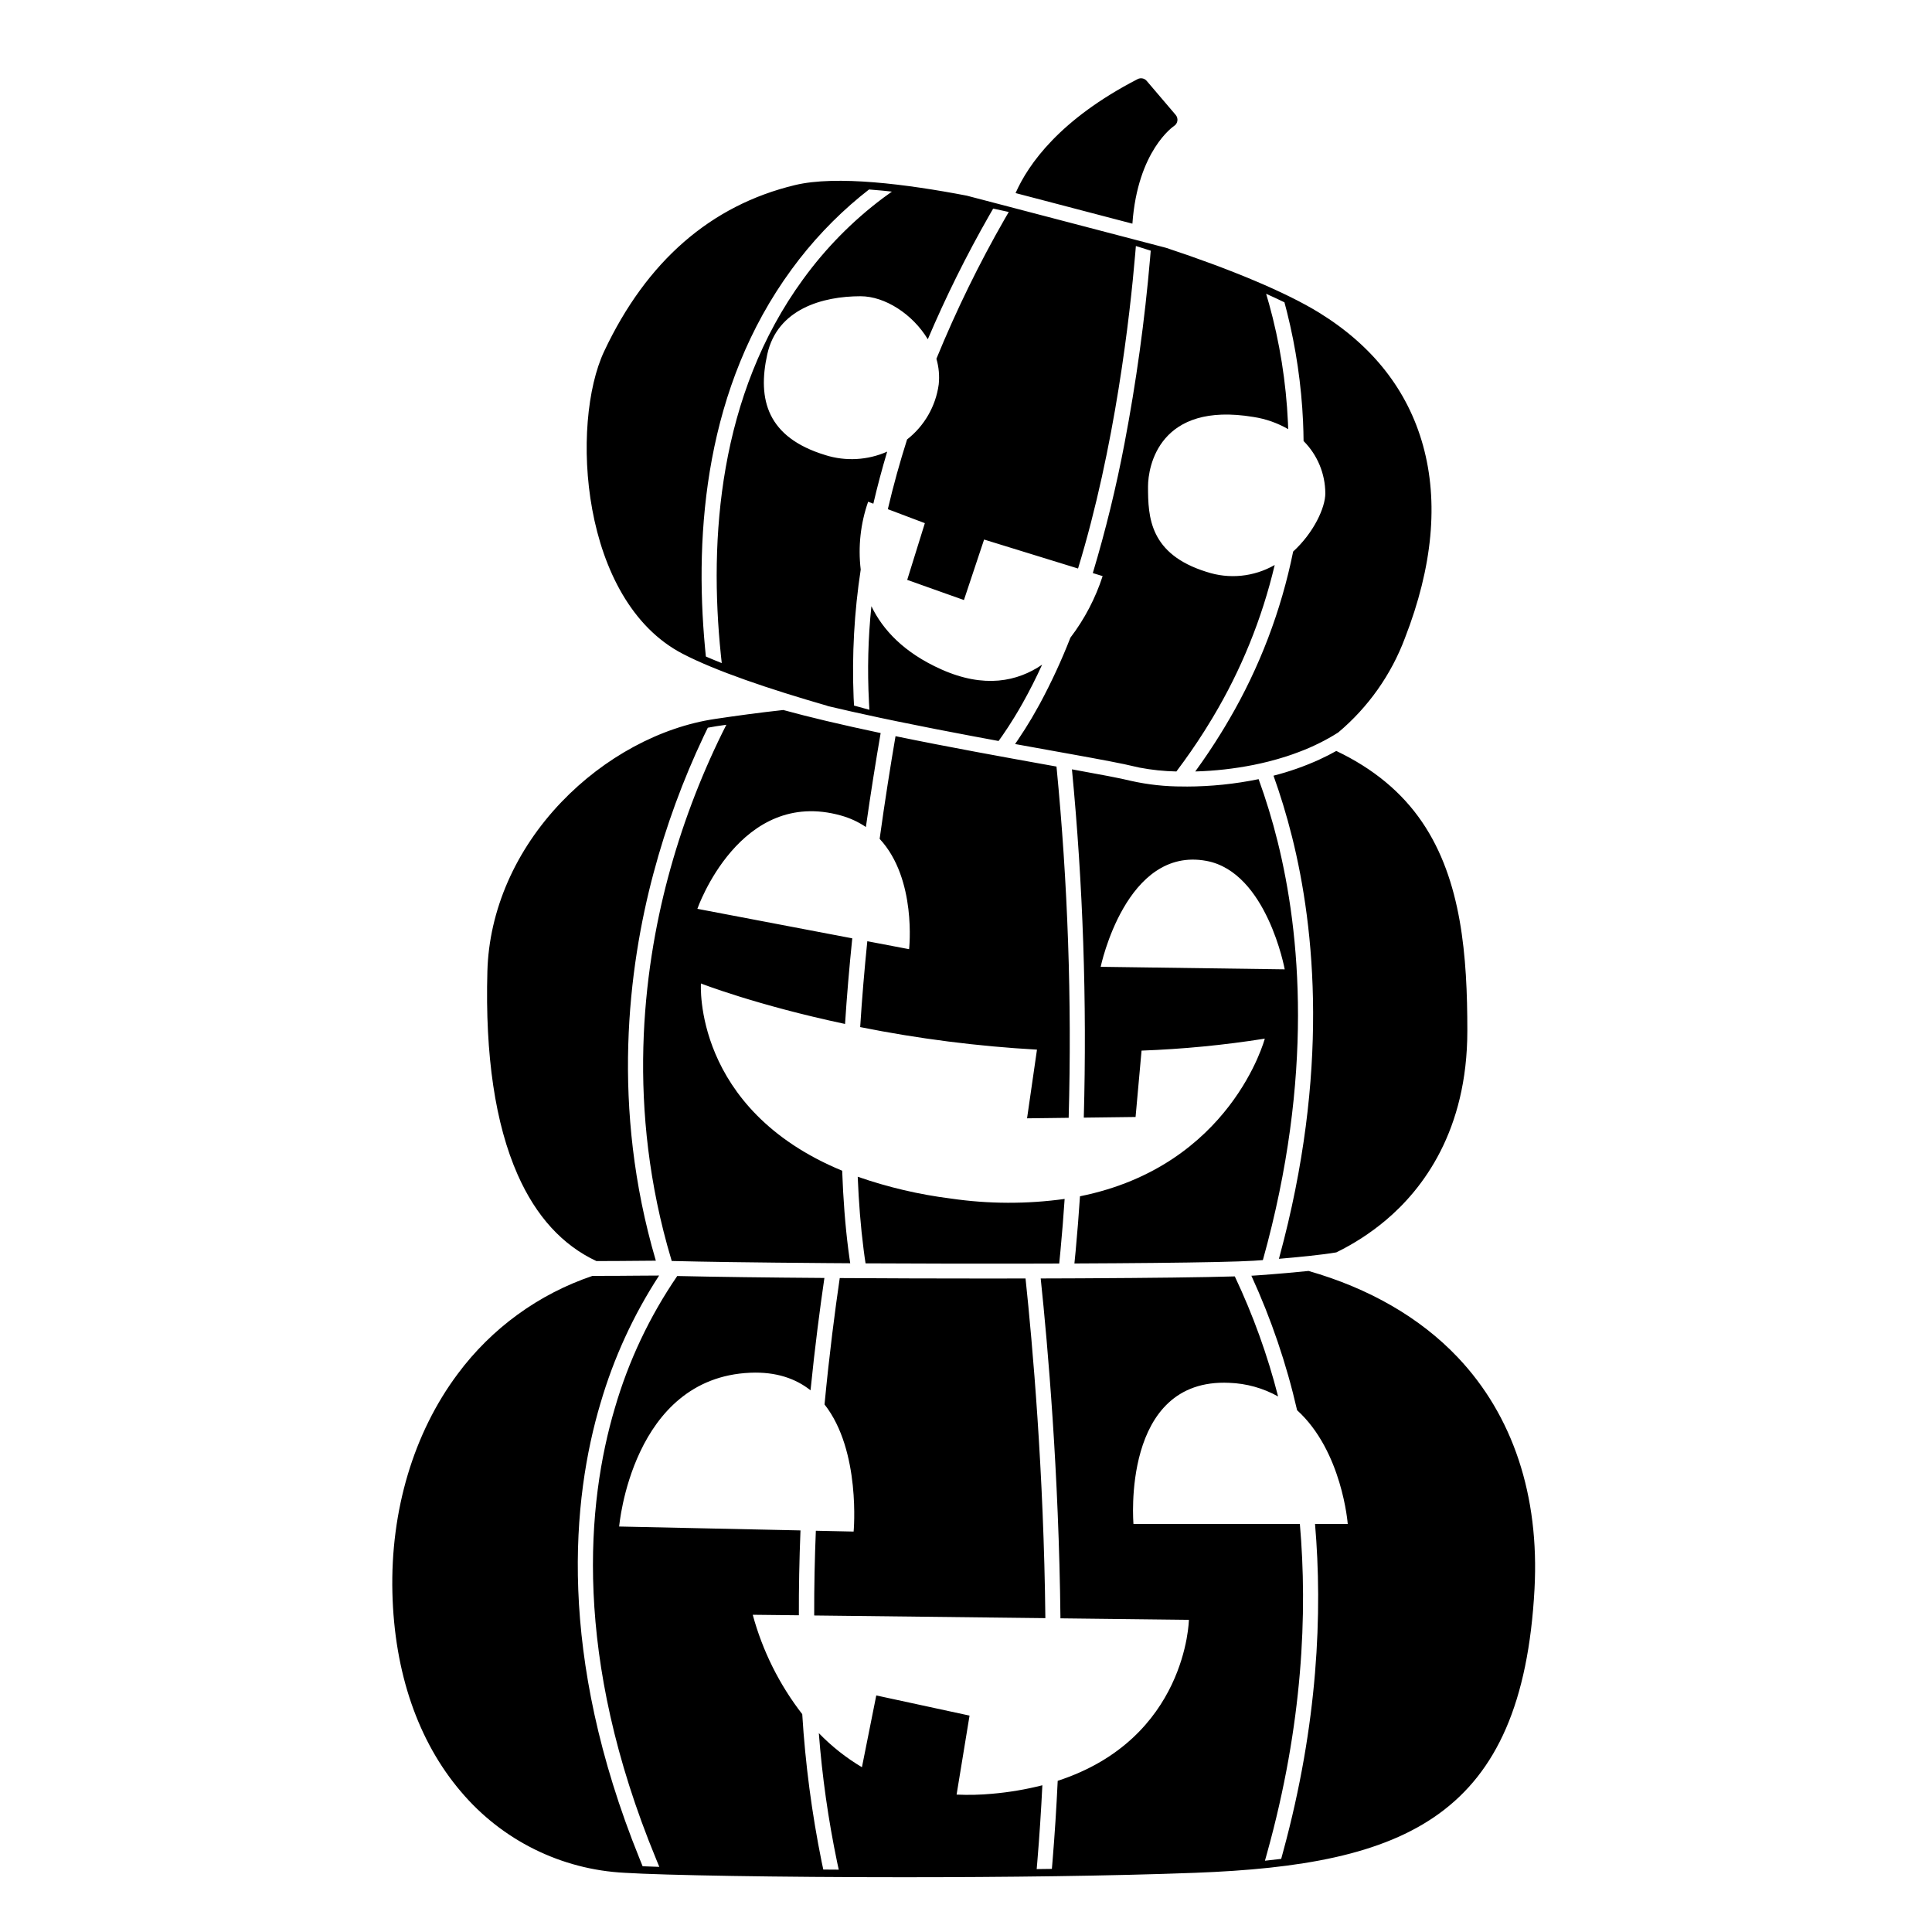
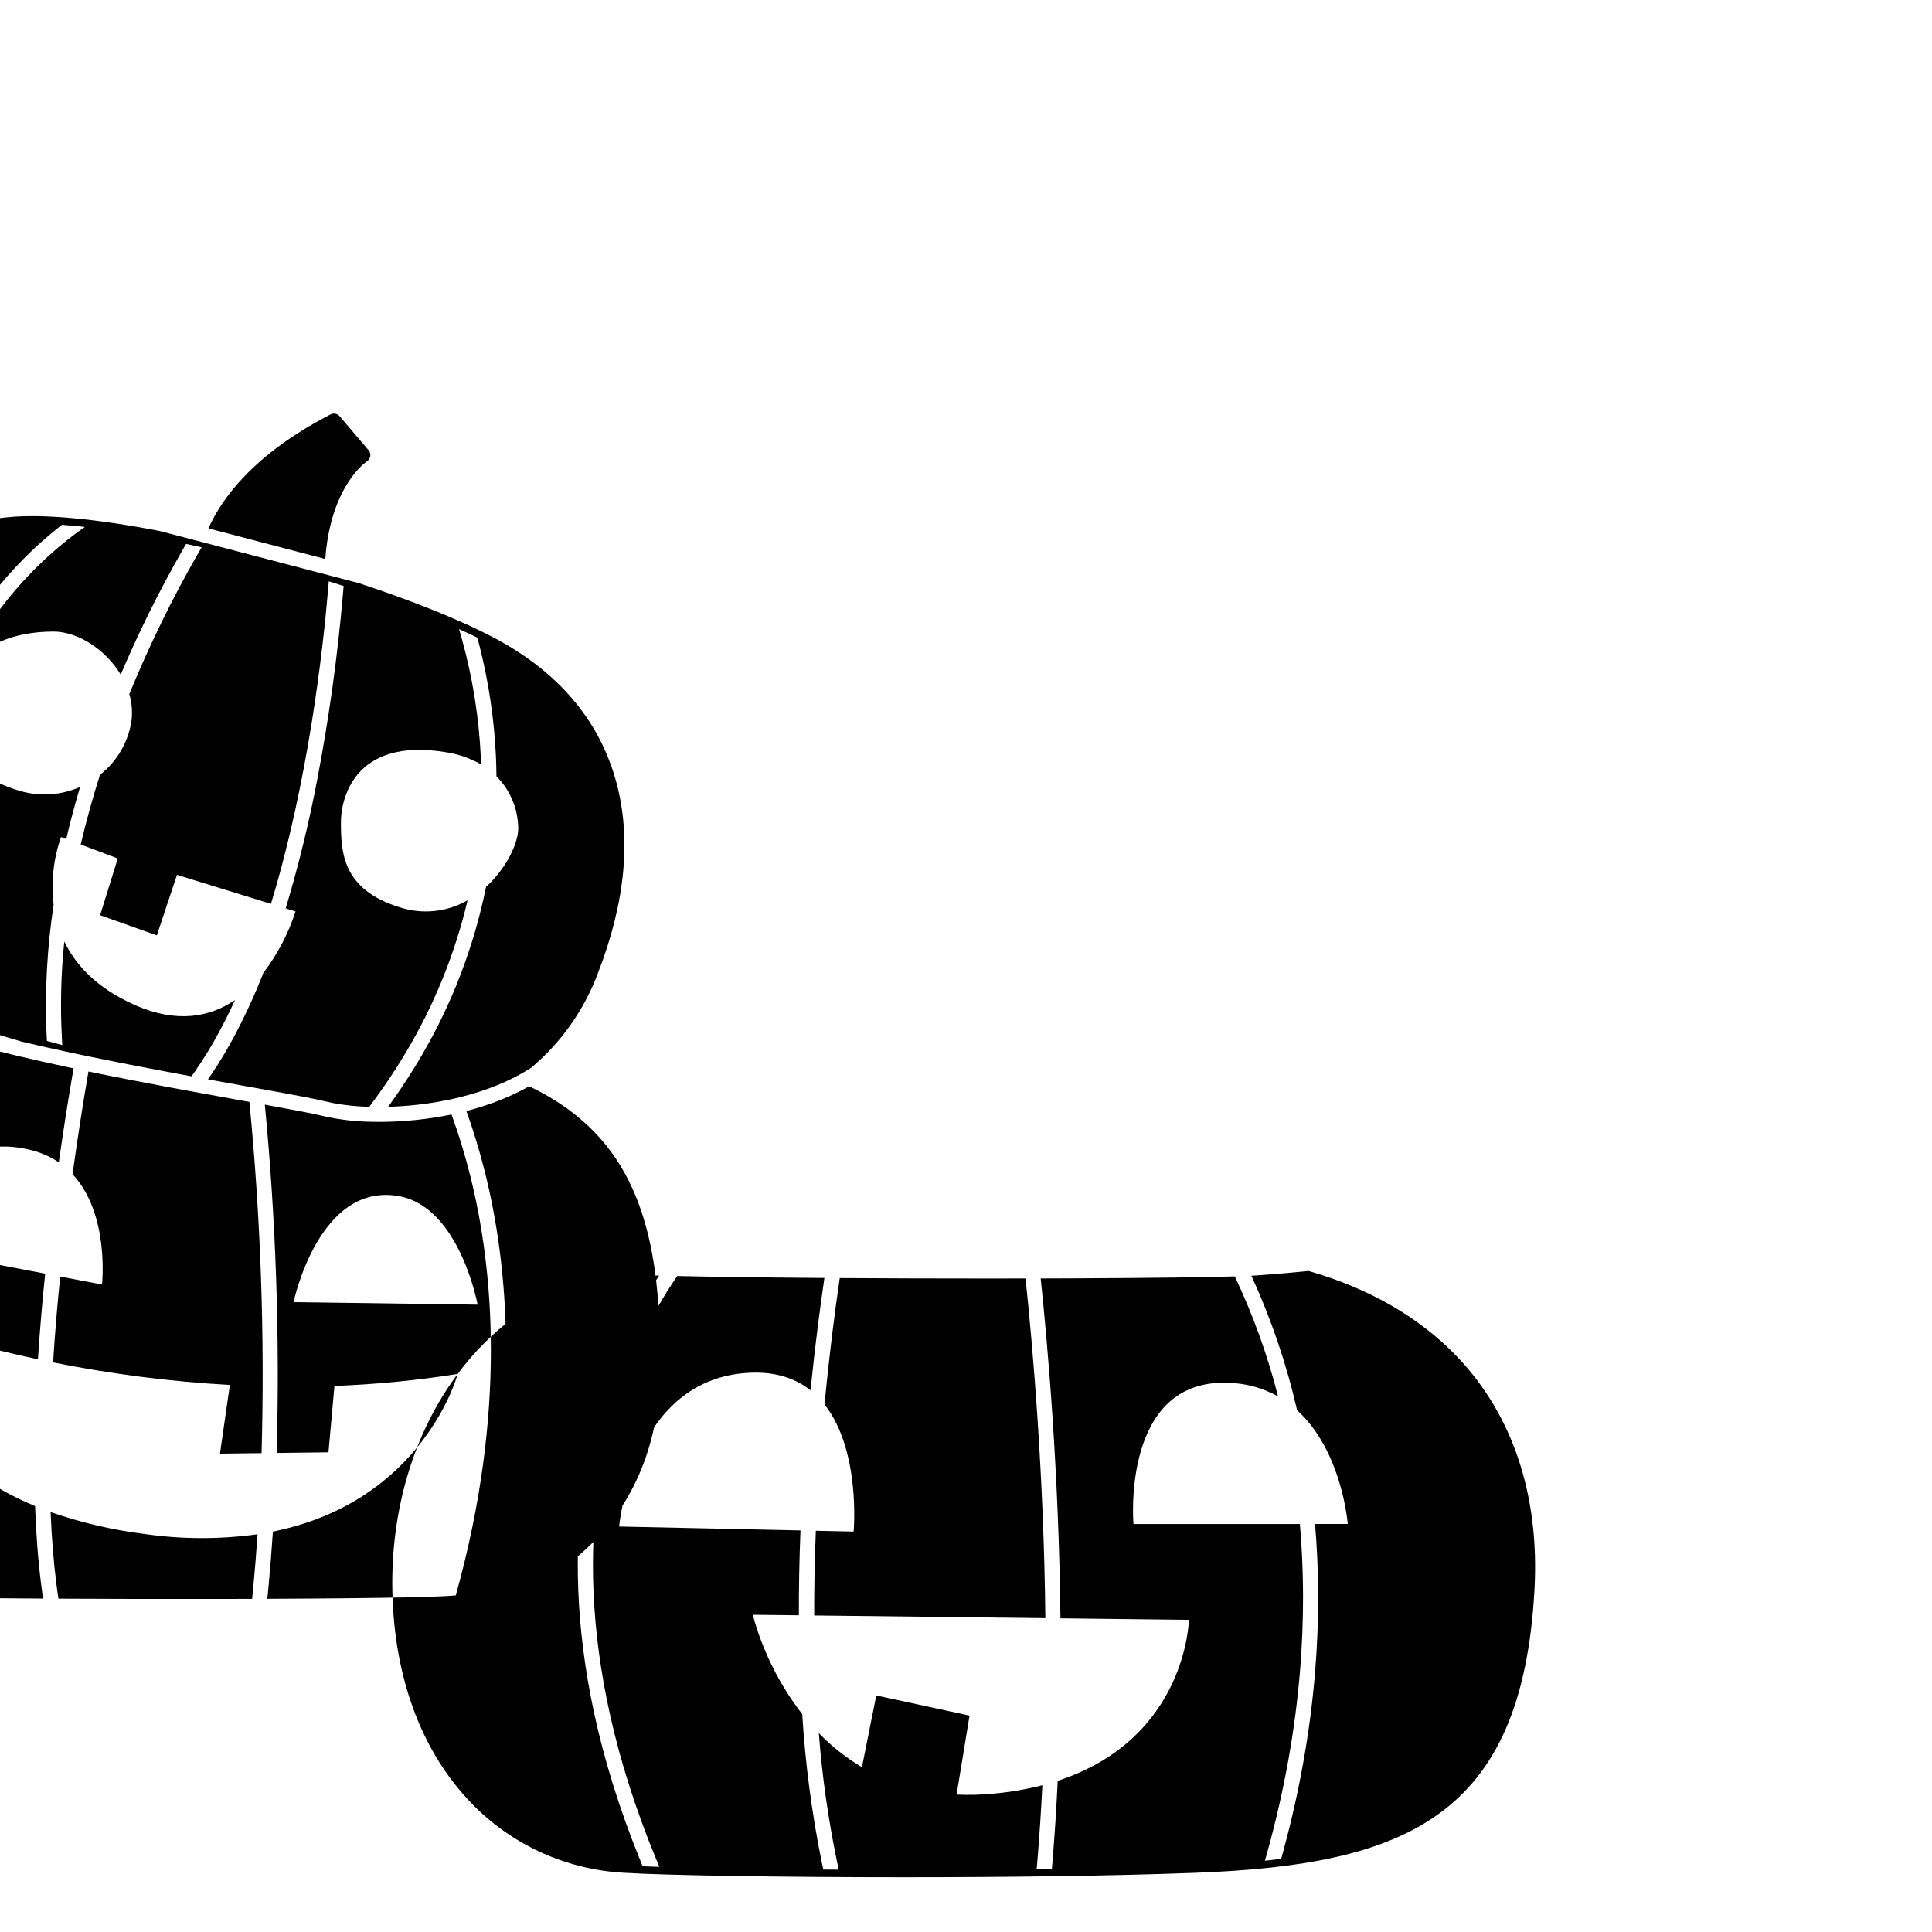
<svg xmlns="http://www.w3.org/2000/svg" fill="#000000" width="800px" height="800px" version="1.1" viewBox="144 144 512 512">
-   <path d="m370.22 549.88s1.973-21.395-7.711-33.688c1.27-13.348 2.773-24.895 4.031-33.492 12.43 0.082 25.664 0.121 38.523 0.121 3.609 0 7.188 0 10.715-0.012 1.844 17.418 4.844 51.25 5.254 90.016l-61.262-0.707c-0.023-7.609 0.141-15.137 0.438-22.453zm-104.93-41.766c-11.688 15.633-17.832 36.219-17.301 57.957 0.516 21.164 6.797 39.395 18.156 52.723h0.004c10.863 12.887 26.598 20.684 43.434 21.52 10.457 0.652 40.531 1.172 73.875 1.172 26.422 0 54.895-0.328 77.266-1.172 55.828-2.106 86.699-14.719 89.938-75.234 1.324-24.711-5.707-45.926-20.332-61.359-10.016-10.566-23.543-18.324-39.551-22.906-1.883 0.195-3.809 0.379-5.609 0.535-2.973 0.262-5.602 0.461-7.168 0.574-0.918 0.066-1.477 0.102-1.504 0.105-0.266 0.016-0.555 0.035-0.867 0.051v0.004c5.246 11.434 9.305 23.371 12.113 35.633 11.98 10.895 13.422 30.152 13.422 30.152h-8.668c2.012 23.457 0.781 52.875-8.41 86.684-0.188 0.688-0.367 1.371-0.559 2.066-1.414 0.176-2.848 0.34-4.305 0.492 0.195-0.688 0.379-1.367 0.57-2.051 9.488-34.117 10.734-63.727 8.684-87.184l-44.098 0.004s-3.34-38.75 25.387-37.414c4.539 0.156 8.977 1.395 12.945 3.609-2.801-10.949-6.644-21.602-11.477-31.816-8.23 0.25-22.539 0.414-39.398 0.5-1.297 0.008-2.609 0.012-3.938 0.02-2.648 0.012-5.356 0.02-8.102 0.027 1.855 17.641 4.82 51.414 5.234 90.07l34.039 0.395s-0.512 31.5-34.766 42.664c-0.336 7.117-0.789 14.262-1.379 21.371-0.055 0.656-0.109 1.312-0.164 1.969-1.297 0.02-2.59 0.035-3.891 0.051h-0.137c0.059-0.656 0.109-1.312 0.168-1.969 0.566-6.731 1.004-13.492 1.336-20.234v-0.008c-4.359 1.109-8.801 1.859-13.285 2.25-3.137 0.293-6.293 0.367-9.445 0.223l3.434-20.934-24.719-5.344-3.801 19.023v-0.004c-4.191-2.488-8.035-5.527-11.422-9.031 0.879 11.496 2.5 22.922 4.852 34.211 0.141 0.656 0.281 1.316 0.43 1.969h-0.02l-3.492-0.023h-0.582c-0.141-0.648-0.281-1.305-0.422-1.969v0.004c-2.621-12.941-4.348-26.043-5.16-39.219-6.07-7.828-10.527-16.781-13.121-26.34l12.227 0.137c-0.027-7.066 0.113-14.562 0.426-22.492l-48.051-1.031s3.34-39.418 34.742-40.754c6.887-0.297 12.074 1.57 15.973 4.656 1.18-11.703 2.523-21.902 3.676-29.773-15.195-0.109-28.938-0.281-38.992-0.516l-0.004-0.004c-7.34 10.727-12.93 22.555-16.551 35.039-7.394 24.953-11.27 65.711 10.977 119.55 0.277 0.668 0.535 1.324 0.82 1.996-1.605-0.051-3.086-0.105-4.422-0.16-0.277-0.672-0.535-1.336-0.809-2.004-21.969-54.211-17.902-95.406-10.344-120.76l0.004 0.004c3.481-11.922 8.688-23.273 15.453-33.688l0.062-0.098c-1.027-0.008-3.269 0.012-5.816 0.035-1.707 0.016-3.34 0.027-4.879 0.039-2.656 0.02-5.019 0.027-6.973 0.02h0.004c-14.273 4.82-26.734 13.887-35.715 25.984zm213.89-88.863h0.004c-10.812 1.715-21.719 2.773-32.66 3.172l-1.586 17.59-13.723 0.172v-0.004c0.852-30.801-0.195-61.629-3.141-92.301 7.289 1.32 12.926 2.375 15.703 3.07 4.492 1 9.078 1.496 13.68 1.477 0.344 0 0.68 0.012 1.031 0.012l-0.004 0.004c6.406-0.012 12.793-0.668 19.062-1.961 1.969 5.418 3.648 10.938 5.035 16.535 5.973 24.031 9.723 62.059-3.887 110.84-0.008 0.027-0.016 0.051-0.023 0.078l-0.457 0.035c-0.793 0.059-1.461 0.102-1.961 0.137-2.066 0.129-5.504 0.242-10.004 0.34-9.035 0.195-22.359 0.324-37.52 0.387 0.043-0.426 0.086-0.852 0.125-1.277 0.062-0.656 0.133-1.312 0.195-1.969 0.457-4.875 0.84-9.73 1.156-14.562 40.047-8.066 48.977-41.77 48.977-41.77zm5.285-18.363s-4.734-25.734-20.711-28.734c-21.379-4.008-28.062 28.062-28.062 28.062zm-60.484-53.742-2.047-0.367c-11.465-2.066-26.211-4.719-40.609-7.684-1.34 7.848-2.812 17.102-4.211 27.211 9.906 10.633 7.805 29.238 7.805 29.238l-11.074-2.109c-0.758 7.461-1.406 15.094-1.887 22.754 15.457 3.098 31.113 5.094 46.852 5.977l-2.629 18.203 11.027-0.137c0.867-31.066-0.211-62.156-3.227-93.086zm0.855 130.33c0.066-0.656 0.133-1.309 0.195-1.969 0.434-4.609 0.805-9.199 1.109-13.777-9.996 1.387-20.137 1.355-30.125-0.098-8.418-1.055-16.699-2.996-24.711-5.785 0.27 6.711 0.777 13.191 1.566 19.324 0.086 0.66 0.168 1.316 0.262 1.969 0.078 0.559 0.164 1.109 0.25 1.66 13.805 0.07 28.301 0.098 41.977 0.074 1.352 0 2.695-0.004 4.035-0.008 1.789-0.004 3.562-0.008 5.312-0.016 0.039-0.461 0.086-0.918 0.129-1.379zm-132.05-120.93c-12.207 12.754-19.18 28.688-19.625 44.855-0.621 22.336 2.082 40.477 8.027 53.918 4.879 11.031 11.871 18.664 20.859 22.875 1.691 0 3.559-0.004 5.379-0.016 1.969-0.012 3.875-0.031 5.402-0.043 2.035-0.02 3.781-0.035 4.977-0.039l-0.023-0.078c-11.906-40.578-7.324-77.387-0.605-102.58h0.004c3.324-12.496 7.781-24.664 13.316-36.352 0.363-0.766 0.727-1.52 1.082-2.234 0.75-0.145 1.5-0.277 2.25-0.395 0.734-0.109 1.473-0.215 2.215-0.324l0.449-0.066c-0.348 0.684-0.711 1.406-1.078 2.144l-0.004 0.008c-6.047 12.293-10.871 25.152-14.395 38.391-6.602 24.824-11.086 61.168 0.887 101.18 0.039 0.129 0.078 0.254 0.117 0.383 4.387 0.109 9.562 0.207 15.32 0.289 7.715 0.113 16.461 0.195 25.738 0.27l4.066 0.027 2.176 0.016c-0.078-0.523-0.156-1.043-0.23-1.574-0.09-0.652-0.18-1.305-0.266-1.969-0.824-6.441-1.367-13.434-1.637-20.98-39.656-16.391-37.43-49.621-37.43-49.621s14.66 5.734 38.191 10.727c0.465-7.234 1.102-14.801 1.914-22.691l-41.051-7.82s11.223-32.273 38.082-24.719h-0.004c2.344 0.648 4.566 1.676 6.582 3.035 1.309-9.203 2.664-17.637 3.914-24.895-4.949-1.047-9.812-2.121-14.449-3.223-2.019-0.48-3.992-0.965-5.914-1.453-1.871-0.477-3.691-0.953-5.441-1.434-6.496 0.711-12.434 1.527-18.039 2.363-14.57 2.156-29.422 10.184-40.754 22.023zm205.35 119.35c4.676-2.285 9.062-5.129 13.055-8.473 9.883-8.312 21.668-23.777 21.668-50.25 0-19.605-1.453-39.883-12.004-55.352-5.379-7.891-12.914-14.137-22.723-18.812-0.695 0.395-1.406 0.77-2.121 1.137-0.789 0.402-1.574 0.781-2.379 1.148v0.004c-3.914 1.777-7.977 3.207-12.141 4.266 1.734 4.84 3.422 10.25 4.926 16.262 6.059 24.242 9.914 62.418-3.352 111.25-0.047 0.172-0.094 0.344-0.141 0.52 2.484-0.211 5.269-0.465 7.891-0.746 2.836-0.305 5.473-0.633 7.32-0.957zm-81.102-279.71 23.172 6.07 3.891 1.016c1.383-19.418 10.918-25.805 11.02-25.871h-0.004c0.488-0.301 0.816-0.801 0.906-1.367 0.086-0.566-0.078-1.141-0.449-1.578l-7.684-9.02c-0.594-0.695-1.586-0.891-2.398-0.473-20.621 10.641-28.973 22.535-32.352 30.203l1.957 0.512zm-5.281 2.688 1.918 0.504 1.914 0.5 24.418 6.394 1.969 0.512 1.969 0.516 9.117 2.387c17.188 5.684 31.82 11.816 40.461 17.137 14.258 8.773 23.543 20.621 27.594 35.215 4.164 14.996 2.559 32.164-4.781 51.031v0.004c-3.641 9.727-9.734 18.352-17.684 25.035-1.656 1.059-3.371 2.019-5.133 2.883-0.805 0.395-1.613 0.777-2.434 1.137-0.914 0.398-1.844 0.77-2.777 1.125-1.113 0.426-2.238 0.828-3.375 1.195-1.598 0.516-3.207 0.969-4.82 1.379-1.32 0.332-2.644 0.629-3.969 0.895-5.074 1.004-10.219 1.582-15.387 1.723l0.059-0.078c2.426-3.34 4.66-6.672 6.707-9.996 0.375-0.609 0.75-1.219 1.113-1.824 0.363-0.605 0.719-1.215 1.07-1.82l0.004 0.004c8.078-13.82 13.82-28.879 16.992-44.566 5.438-4.973 8.527-11.602 8.527-15.449h-0.004c-0.023-5.191-2.094-10.164-5.762-13.84-0.016-1.734-0.062-3.426-0.137-5.059h0.004c-0.445-9.848-1.879-19.629-4.281-29.191-0.219-0.859-0.438-1.703-0.656-2.508l-0.129-0.062c-0.645-0.312-1.305-0.629-1.977-0.941l-0.434-0.203c-0.75-0.348-1.516-0.699-2.301-1.051h-0.012c0.234 0.781 0.473 1.605 0.711 2.461h0.008c2.879 10.336 4.578 20.965 5.062 31.684 0.027 0.566 0.047 1.145 0.062 1.723l0.004 0.004c-2.84-1.641-5.957-2.734-9.195-3.231-24.98-4.164-27.953 13.086-27.953 18.438 0 8.062 0.371 17.883 15.465 22.602v-0.004c6.016 2.008 12.605 1.348 18.105-1.809-3.359 14.223-8.891 27.844-16.398 40.383-0.363 0.613-0.746 1.23-1.125 1.844-0.375 0.613-0.754 1.227-1.145 1.844-2.242 3.543-4.707 7.094-7.387 10.652v-0.004c-3.289-0.066-6.566-0.41-9.797-1.027-0.414-0.09-0.828-0.18-1.211-0.273-3.027-0.758-9.16-1.898-17.059-3.324-1.32-0.238-2.688-0.484-4.102-0.738l-0.945-0.172c-3.004-0.539-6.238-1.121-9.629-1.738 0.277-0.398 0.551-0.816 0.828-1.223 1.211-1.789 2.398-3.641 3.555-5.606 0.371-0.625 0.73-1.277 1.098-1.926 0.363-0.648 0.727-1.262 1.082-1.918 3.051-5.672 5.758-11.52 8.098-17.516 3.746-4.918 6.633-10.434 8.539-16.312l-2.609-0.805h0.004c3.398-11.312 6.207-22.797 8.41-34.402 3.098-16.223 5.359-32.598 6.773-49.051 0.059-0.688 0.113-1.352 0.168-1.984l-0.789-0.25c-1.043-0.332-2.094-0.66-3.148-0.988-0.051 0.625-0.105 1.293-0.164 1.984-1.406 16.543-5.336 51.336-15.164 83.484l-24.895-7.68-5.344 16.035-15.031-5.344 4.676-15.031-9.812-3.707c1.484-6.352 3.211-12.527 5.098-18.465v-0.008c4.586-3.582 7.598-8.809 8.387-14.574 0.242-2.289 0.035-4.602-0.613-6.809 5.219-12.75 11.273-25.145 18.125-37.098 0.363-0.629 0.715-1.238 1.051-1.809h-0.016c-1.379-0.309-2.75-0.609-4.113-0.898-0.336 0.578-0.688 1.188-1.051 1.82-6.059 10.609-11.492 21.566-16.273 32.809-3.996-6.629-11.328-11.398-17.82-11.398-10.023 0-22.047 3.34-24.719 15.367s0 22.047 15.367 26.723v0.004c5.394 1.703 11.227 1.379 16.402-0.91-1.41 4.746-2.633 9.344-3.664 13.793l-1.379-0.52v-0.004c-2.016 5.769-2.691 11.922-1.969 17.988-1.715 11.23-2.344 22.598-1.879 33.949 0.027 0.57 0.059 1.133 0.09 1.695 0.008 0.129 0.012 0.262 0.02 0.395 1.352 0.375 2.707 0.746 4.066 1.113-0.039-0.574-0.055-1.145-0.09-1.719-0.008-0.121-0.012-0.238-0.02-0.359l0.004-0.004c-0.449-8.461-0.234-16.945 0.641-25.371 3 6.231 8.582 12.301 18.512 16.742 11.43 5.106 20.199 3.219 26.734-1.242-1.613 3.523-3.324 6.922-5.144 10.16-0.363 0.648-0.73 1.289-1.105 1.926-0.383 0.652-0.77 1.297-1.16 1.93-1.012 1.648-2.051 3.246-3.125 4.793-0.332 0.477-0.672 0.945-1.008 1.414-2.231-0.41-4.512-0.832-6.832-1.27-6.441-1.211-13.164-2.512-19.809-3.883-1.32-0.273-2.633-0.547-3.945-0.824l-0.93-0.195c-2.461-0.523-4.902-1.055-7.301-1.594-1.996-0.449-3.957-0.902-5.883-1.359l-0.711-0.168 0.098-0.008c-15.562-4.484-29.625-9.242-38.422-13.816-27.16-14.121-29.762-61.082-20.789-80.152 11.234-23.871 28.254-38.691 50.586-44.055 10.961-2.629 29.551-0.258 45.582 2.82 0.023 0.008 0.039 0.02 0.062 0.023zm-31.391-4.09c-0.527-0.059-1.055-0.117-1.574-0.172-0.363-0.035-0.734-0.078-1.094-0.109-1.148-0.109-2.277-0.207-3.379-0.289h-0.012c-0.754 0.586-1.527 1.199-2.312 1.848h-0.004c-6.852 5.656-12.965 12.148-18.203 19.328-22.82 31.137-25.828 69.371-22.941 100.34 0.07 0.75 0.141 1.504 0.219 2.246 0.113 0.047 0.219 0.098 0.332 0.148 0.414 0.176 0.832 0.355 1.258 0.535l0.848 0.352c0.473 0.195 0.953 0.391 1.441 0.582l0.332 0.133c-0.082-0.734-0.16-1.477-0.238-2.219-3.148-30.523-0.664-68.719 21.836-99.559l0.008-0.004c5.918-8.148 13.02-15.367 21.07-21.418 0.832-0.617 1.641-1.211 2.414-1.746z" />
+   <path d="m370.22 549.88s1.973-21.395-7.711-33.688c1.27-13.348 2.773-24.895 4.031-33.492 12.43 0.082 25.664 0.121 38.523 0.121 3.609 0 7.188 0 10.715-0.012 1.844 17.418 4.844 51.25 5.254 90.016l-61.262-0.707c-0.023-7.609 0.141-15.137 0.438-22.453zm-104.93-41.766c-11.688 15.633-17.832 36.219-17.301 57.957 0.516 21.164 6.797 39.395 18.156 52.723h0.004c10.863 12.887 26.598 20.684 43.434 21.52 10.457 0.652 40.531 1.172 73.875 1.172 26.422 0 54.895-0.328 77.266-1.172 55.828-2.106 86.699-14.719 89.938-75.234 1.324-24.711-5.707-45.926-20.332-61.359-10.016-10.566-23.543-18.324-39.551-22.906-1.883 0.195-3.809 0.379-5.609 0.535-2.973 0.262-5.602 0.461-7.168 0.574-0.918 0.066-1.477 0.102-1.504 0.105-0.266 0.016-0.555 0.035-0.867 0.051v0.004c5.246 11.434 9.305 23.371 12.113 35.633 11.98 10.895 13.422 30.152 13.422 30.152h-8.668c2.012 23.457 0.781 52.875-8.41 86.684-0.188 0.688-0.367 1.371-0.559 2.066-1.414 0.176-2.848 0.34-4.305 0.492 0.195-0.688 0.379-1.367 0.57-2.051 9.488-34.117 10.734-63.727 8.684-87.184l-44.098 0.004s-3.34-38.75 25.387-37.414c4.539 0.156 8.977 1.395 12.945 3.609-2.801-10.949-6.644-21.602-11.477-31.816-8.23 0.25-22.539 0.414-39.398 0.5-1.297 0.008-2.609 0.012-3.938 0.02-2.648 0.012-5.356 0.02-8.102 0.027 1.855 17.641 4.82 51.414 5.234 90.07l34.039 0.395s-0.512 31.5-34.766 42.664c-0.336 7.117-0.789 14.262-1.379 21.371-0.055 0.656-0.109 1.312-0.164 1.969-1.297 0.02-2.59 0.035-3.891 0.051h-0.137c0.059-0.656 0.109-1.312 0.168-1.969 0.566-6.731 1.004-13.492 1.336-20.234v-0.008c-4.359 1.109-8.801 1.859-13.285 2.25-3.137 0.293-6.293 0.367-9.445 0.223l3.434-20.934-24.719-5.344-3.801 19.023v-0.004c-4.191-2.488-8.035-5.527-11.422-9.031 0.879 11.496 2.5 22.922 4.852 34.211 0.141 0.656 0.281 1.316 0.43 1.969h-0.02l-3.492-0.023h-0.582c-0.141-0.648-0.281-1.305-0.422-1.969v0.004c-2.621-12.941-4.348-26.043-5.16-39.219-6.07-7.828-10.527-16.781-13.121-26.34l12.227 0.137c-0.027-7.066 0.113-14.562 0.426-22.492l-48.051-1.031s3.34-39.418 34.742-40.754c6.887-0.297 12.074 1.57 15.973 4.656 1.18-11.703 2.523-21.902 3.676-29.773-15.195-0.109-28.938-0.281-38.992-0.516l-0.004-0.004c-7.34 10.727-12.93 22.555-16.551 35.039-7.394 24.953-11.27 65.711 10.977 119.55 0.277 0.668 0.535 1.324 0.82 1.996-1.605-0.051-3.086-0.105-4.422-0.16-0.277-0.672-0.535-1.336-0.809-2.004-21.969-54.211-17.902-95.406-10.344-120.76l0.004 0.004c3.481-11.922 8.688-23.273 15.453-33.688l0.062-0.098c-1.027-0.008-3.269 0.012-5.816 0.035-1.707 0.016-3.34 0.027-4.879 0.039-2.656 0.02-5.019 0.027-6.973 0.02h0.004c-14.273 4.82-26.734 13.887-35.715 25.984zh0.004c-10.812 1.715-21.719 2.773-32.66 3.172l-1.586 17.59-13.723 0.172v-0.004c0.852-30.801-0.195-61.629-3.141-92.301 7.289 1.32 12.926 2.375 15.703 3.07 4.492 1 9.078 1.496 13.68 1.477 0.344 0 0.68 0.012 1.031 0.012l-0.004 0.004c6.406-0.012 12.793-0.668 19.062-1.961 1.969 5.418 3.648 10.938 5.035 16.535 5.973 24.031 9.723 62.059-3.887 110.84-0.008 0.027-0.016 0.051-0.023 0.078l-0.457 0.035c-0.793 0.059-1.461 0.102-1.961 0.137-2.066 0.129-5.504 0.242-10.004 0.34-9.035 0.195-22.359 0.324-37.52 0.387 0.043-0.426 0.086-0.852 0.125-1.277 0.062-0.656 0.133-1.312 0.195-1.969 0.457-4.875 0.84-9.73 1.156-14.562 40.047-8.066 48.977-41.77 48.977-41.77zm5.285-18.363s-4.734-25.734-20.711-28.734c-21.379-4.008-28.062 28.062-28.062 28.062zm-60.484-53.742-2.047-0.367c-11.465-2.066-26.211-4.719-40.609-7.684-1.34 7.848-2.812 17.102-4.211 27.211 9.906 10.633 7.805 29.238 7.805 29.238l-11.074-2.109c-0.758 7.461-1.406 15.094-1.887 22.754 15.457 3.098 31.113 5.094 46.852 5.977l-2.629 18.203 11.027-0.137c0.867-31.066-0.211-62.156-3.227-93.086zm0.855 130.33c0.066-0.656 0.133-1.309 0.195-1.969 0.434-4.609 0.805-9.199 1.109-13.777-9.996 1.387-20.137 1.355-30.125-0.098-8.418-1.055-16.699-2.996-24.711-5.785 0.27 6.711 0.777 13.191 1.566 19.324 0.086 0.66 0.168 1.316 0.262 1.969 0.078 0.559 0.164 1.109 0.25 1.66 13.805 0.07 28.301 0.098 41.977 0.074 1.352 0 2.695-0.004 4.035-0.008 1.789-0.004 3.562-0.008 5.312-0.016 0.039-0.461 0.086-0.918 0.129-1.379zm-132.05-120.93c-12.207 12.754-19.18 28.688-19.625 44.855-0.621 22.336 2.082 40.477 8.027 53.918 4.879 11.031 11.871 18.664 20.859 22.875 1.691 0 3.559-0.004 5.379-0.016 1.969-0.012 3.875-0.031 5.402-0.043 2.035-0.02 3.781-0.035 4.977-0.039l-0.023-0.078c-11.906-40.578-7.324-77.387-0.605-102.58h0.004c3.324-12.496 7.781-24.664 13.316-36.352 0.363-0.766 0.727-1.52 1.082-2.234 0.75-0.145 1.5-0.277 2.25-0.395 0.734-0.109 1.473-0.215 2.215-0.324l0.449-0.066c-0.348 0.684-0.711 1.406-1.078 2.144l-0.004 0.008c-6.047 12.293-10.871 25.152-14.395 38.391-6.602 24.824-11.086 61.168 0.887 101.18 0.039 0.129 0.078 0.254 0.117 0.383 4.387 0.109 9.562 0.207 15.32 0.289 7.715 0.113 16.461 0.195 25.738 0.27l4.066 0.027 2.176 0.016c-0.078-0.523-0.156-1.043-0.23-1.574-0.09-0.652-0.18-1.305-0.266-1.969-0.824-6.441-1.367-13.434-1.637-20.98-39.656-16.391-37.43-49.621-37.43-49.621s14.66 5.734 38.191 10.727c0.465-7.234 1.102-14.801 1.914-22.691l-41.051-7.82s11.223-32.273 38.082-24.719h-0.004c2.344 0.648 4.566 1.676 6.582 3.035 1.309-9.203 2.664-17.637 3.914-24.895-4.949-1.047-9.812-2.121-14.449-3.223-2.019-0.48-3.992-0.965-5.914-1.453-1.871-0.477-3.691-0.953-5.441-1.434-6.496 0.711-12.434 1.527-18.039 2.363-14.57 2.156-29.422 10.184-40.754 22.023zm205.35 119.35c4.676-2.285 9.062-5.129 13.055-8.473 9.883-8.312 21.668-23.777 21.668-50.25 0-19.605-1.453-39.883-12.004-55.352-5.379-7.891-12.914-14.137-22.723-18.812-0.695 0.395-1.406 0.77-2.121 1.137-0.789 0.402-1.574 0.781-2.379 1.148v0.004c-3.914 1.777-7.977 3.207-12.141 4.266 1.734 4.84 3.422 10.25 4.926 16.262 6.059 24.242 9.914 62.418-3.352 111.25-0.047 0.172-0.094 0.344-0.141 0.52 2.484-0.211 5.269-0.465 7.891-0.746 2.836-0.305 5.473-0.633 7.32-0.957zm-81.102-279.71 23.172 6.07 3.891 1.016c1.383-19.418 10.918-25.805 11.02-25.871h-0.004c0.488-0.301 0.816-0.801 0.906-1.367 0.086-0.566-0.078-1.141-0.449-1.578l-7.684-9.02c-0.594-0.695-1.586-0.891-2.398-0.473-20.621 10.641-28.973 22.535-32.352 30.203l1.957 0.512zm-5.281 2.688 1.918 0.504 1.914 0.5 24.418 6.394 1.969 0.512 1.969 0.516 9.117 2.387c17.188 5.684 31.82 11.816 40.461 17.137 14.258 8.773 23.543 20.621 27.594 35.215 4.164 14.996 2.559 32.164-4.781 51.031v0.004c-3.641 9.727-9.734 18.352-17.684 25.035-1.656 1.059-3.371 2.019-5.133 2.883-0.805 0.395-1.613 0.777-2.434 1.137-0.914 0.398-1.844 0.77-2.777 1.125-1.113 0.426-2.238 0.828-3.375 1.195-1.598 0.516-3.207 0.969-4.82 1.379-1.32 0.332-2.644 0.629-3.969 0.895-5.074 1.004-10.219 1.582-15.387 1.723l0.059-0.078c2.426-3.34 4.66-6.672 6.707-9.996 0.375-0.609 0.75-1.219 1.113-1.824 0.363-0.605 0.719-1.215 1.07-1.82l0.004 0.004c8.078-13.82 13.82-28.879 16.992-44.566 5.438-4.973 8.527-11.602 8.527-15.449h-0.004c-0.023-5.191-2.094-10.164-5.762-13.84-0.016-1.734-0.062-3.426-0.137-5.059h0.004c-0.445-9.848-1.879-19.629-4.281-29.191-0.219-0.859-0.438-1.703-0.656-2.508l-0.129-0.062c-0.645-0.312-1.305-0.629-1.977-0.941l-0.434-0.203c-0.75-0.348-1.516-0.699-2.301-1.051h-0.012c0.234 0.781 0.473 1.605 0.711 2.461h0.008c2.879 10.336 4.578 20.965 5.062 31.684 0.027 0.566 0.047 1.145 0.062 1.723l0.004 0.004c-2.84-1.641-5.957-2.734-9.195-3.231-24.98-4.164-27.953 13.086-27.953 18.438 0 8.062 0.371 17.883 15.465 22.602v-0.004c6.016 2.008 12.605 1.348 18.105-1.809-3.359 14.223-8.891 27.844-16.398 40.383-0.363 0.613-0.746 1.23-1.125 1.844-0.375 0.613-0.754 1.227-1.145 1.844-2.242 3.543-4.707 7.094-7.387 10.652v-0.004c-3.289-0.066-6.566-0.41-9.797-1.027-0.414-0.09-0.828-0.18-1.211-0.273-3.027-0.758-9.16-1.898-17.059-3.324-1.32-0.238-2.688-0.484-4.102-0.738l-0.945-0.172c-3.004-0.539-6.238-1.121-9.629-1.738 0.277-0.398 0.551-0.816 0.828-1.223 1.211-1.789 2.398-3.641 3.555-5.606 0.371-0.625 0.73-1.277 1.098-1.926 0.363-0.648 0.727-1.262 1.082-1.918 3.051-5.672 5.758-11.52 8.098-17.516 3.746-4.918 6.633-10.434 8.539-16.312l-2.609-0.805h0.004c3.398-11.312 6.207-22.797 8.41-34.402 3.098-16.223 5.359-32.598 6.773-49.051 0.059-0.688 0.113-1.352 0.168-1.984l-0.789-0.25c-1.043-0.332-2.094-0.66-3.148-0.988-0.051 0.625-0.105 1.293-0.164 1.984-1.406 16.543-5.336 51.336-15.164 83.484l-24.895-7.68-5.344 16.035-15.031-5.344 4.676-15.031-9.812-3.707c1.484-6.352 3.211-12.527 5.098-18.465v-0.008c4.586-3.582 7.598-8.809 8.387-14.574 0.242-2.289 0.035-4.602-0.613-6.809 5.219-12.75 11.273-25.145 18.125-37.098 0.363-0.629 0.715-1.238 1.051-1.809h-0.016c-1.379-0.309-2.75-0.609-4.113-0.898-0.336 0.578-0.688 1.188-1.051 1.82-6.059 10.609-11.492 21.566-16.273 32.809-3.996-6.629-11.328-11.398-17.82-11.398-10.023 0-22.047 3.34-24.719 15.367s0 22.047 15.367 26.723v0.004c5.394 1.703 11.227 1.379 16.402-0.91-1.41 4.746-2.633 9.344-3.664 13.793l-1.379-0.52v-0.004c-2.016 5.769-2.691 11.922-1.969 17.988-1.715 11.23-2.344 22.598-1.879 33.949 0.027 0.57 0.059 1.133 0.09 1.695 0.008 0.129 0.012 0.262 0.02 0.395 1.352 0.375 2.707 0.746 4.066 1.113-0.039-0.574-0.055-1.145-0.09-1.719-0.008-0.121-0.012-0.238-0.02-0.359l0.004-0.004c-0.449-8.461-0.234-16.945 0.641-25.371 3 6.231 8.582 12.301 18.512 16.742 11.43 5.106 20.199 3.219 26.734-1.242-1.613 3.523-3.324 6.922-5.144 10.16-0.363 0.648-0.73 1.289-1.105 1.926-0.383 0.652-0.77 1.297-1.16 1.93-1.012 1.648-2.051 3.246-3.125 4.793-0.332 0.477-0.672 0.945-1.008 1.414-2.231-0.41-4.512-0.832-6.832-1.27-6.441-1.211-13.164-2.512-19.809-3.883-1.32-0.273-2.633-0.547-3.945-0.824l-0.93-0.195c-2.461-0.523-4.902-1.055-7.301-1.594-1.996-0.449-3.957-0.902-5.883-1.359l-0.711-0.168 0.098-0.008c-15.562-4.484-29.625-9.242-38.422-13.816-27.16-14.121-29.762-61.082-20.789-80.152 11.234-23.871 28.254-38.691 50.586-44.055 10.961-2.629 29.551-0.258 45.582 2.82 0.023 0.008 0.039 0.02 0.062 0.023zm-31.391-4.09c-0.527-0.059-1.055-0.117-1.574-0.172-0.363-0.035-0.734-0.078-1.094-0.109-1.148-0.109-2.277-0.207-3.379-0.289h-0.012c-0.754 0.586-1.527 1.199-2.312 1.848h-0.004c-6.852 5.656-12.965 12.148-18.203 19.328-22.82 31.137-25.828 69.371-22.941 100.34 0.07 0.75 0.141 1.504 0.219 2.246 0.113 0.047 0.219 0.098 0.332 0.148 0.414 0.176 0.832 0.355 1.258 0.535l0.848 0.352c0.473 0.195 0.953 0.391 1.441 0.582l0.332 0.133c-0.082-0.734-0.16-1.477-0.238-2.219-3.148-30.523-0.664-68.719 21.836-99.559l0.008-0.004c5.918-8.148 13.02-15.367 21.07-21.418 0.832-0.617 1.641-1.211 2.414-1.746z" />
</svg>